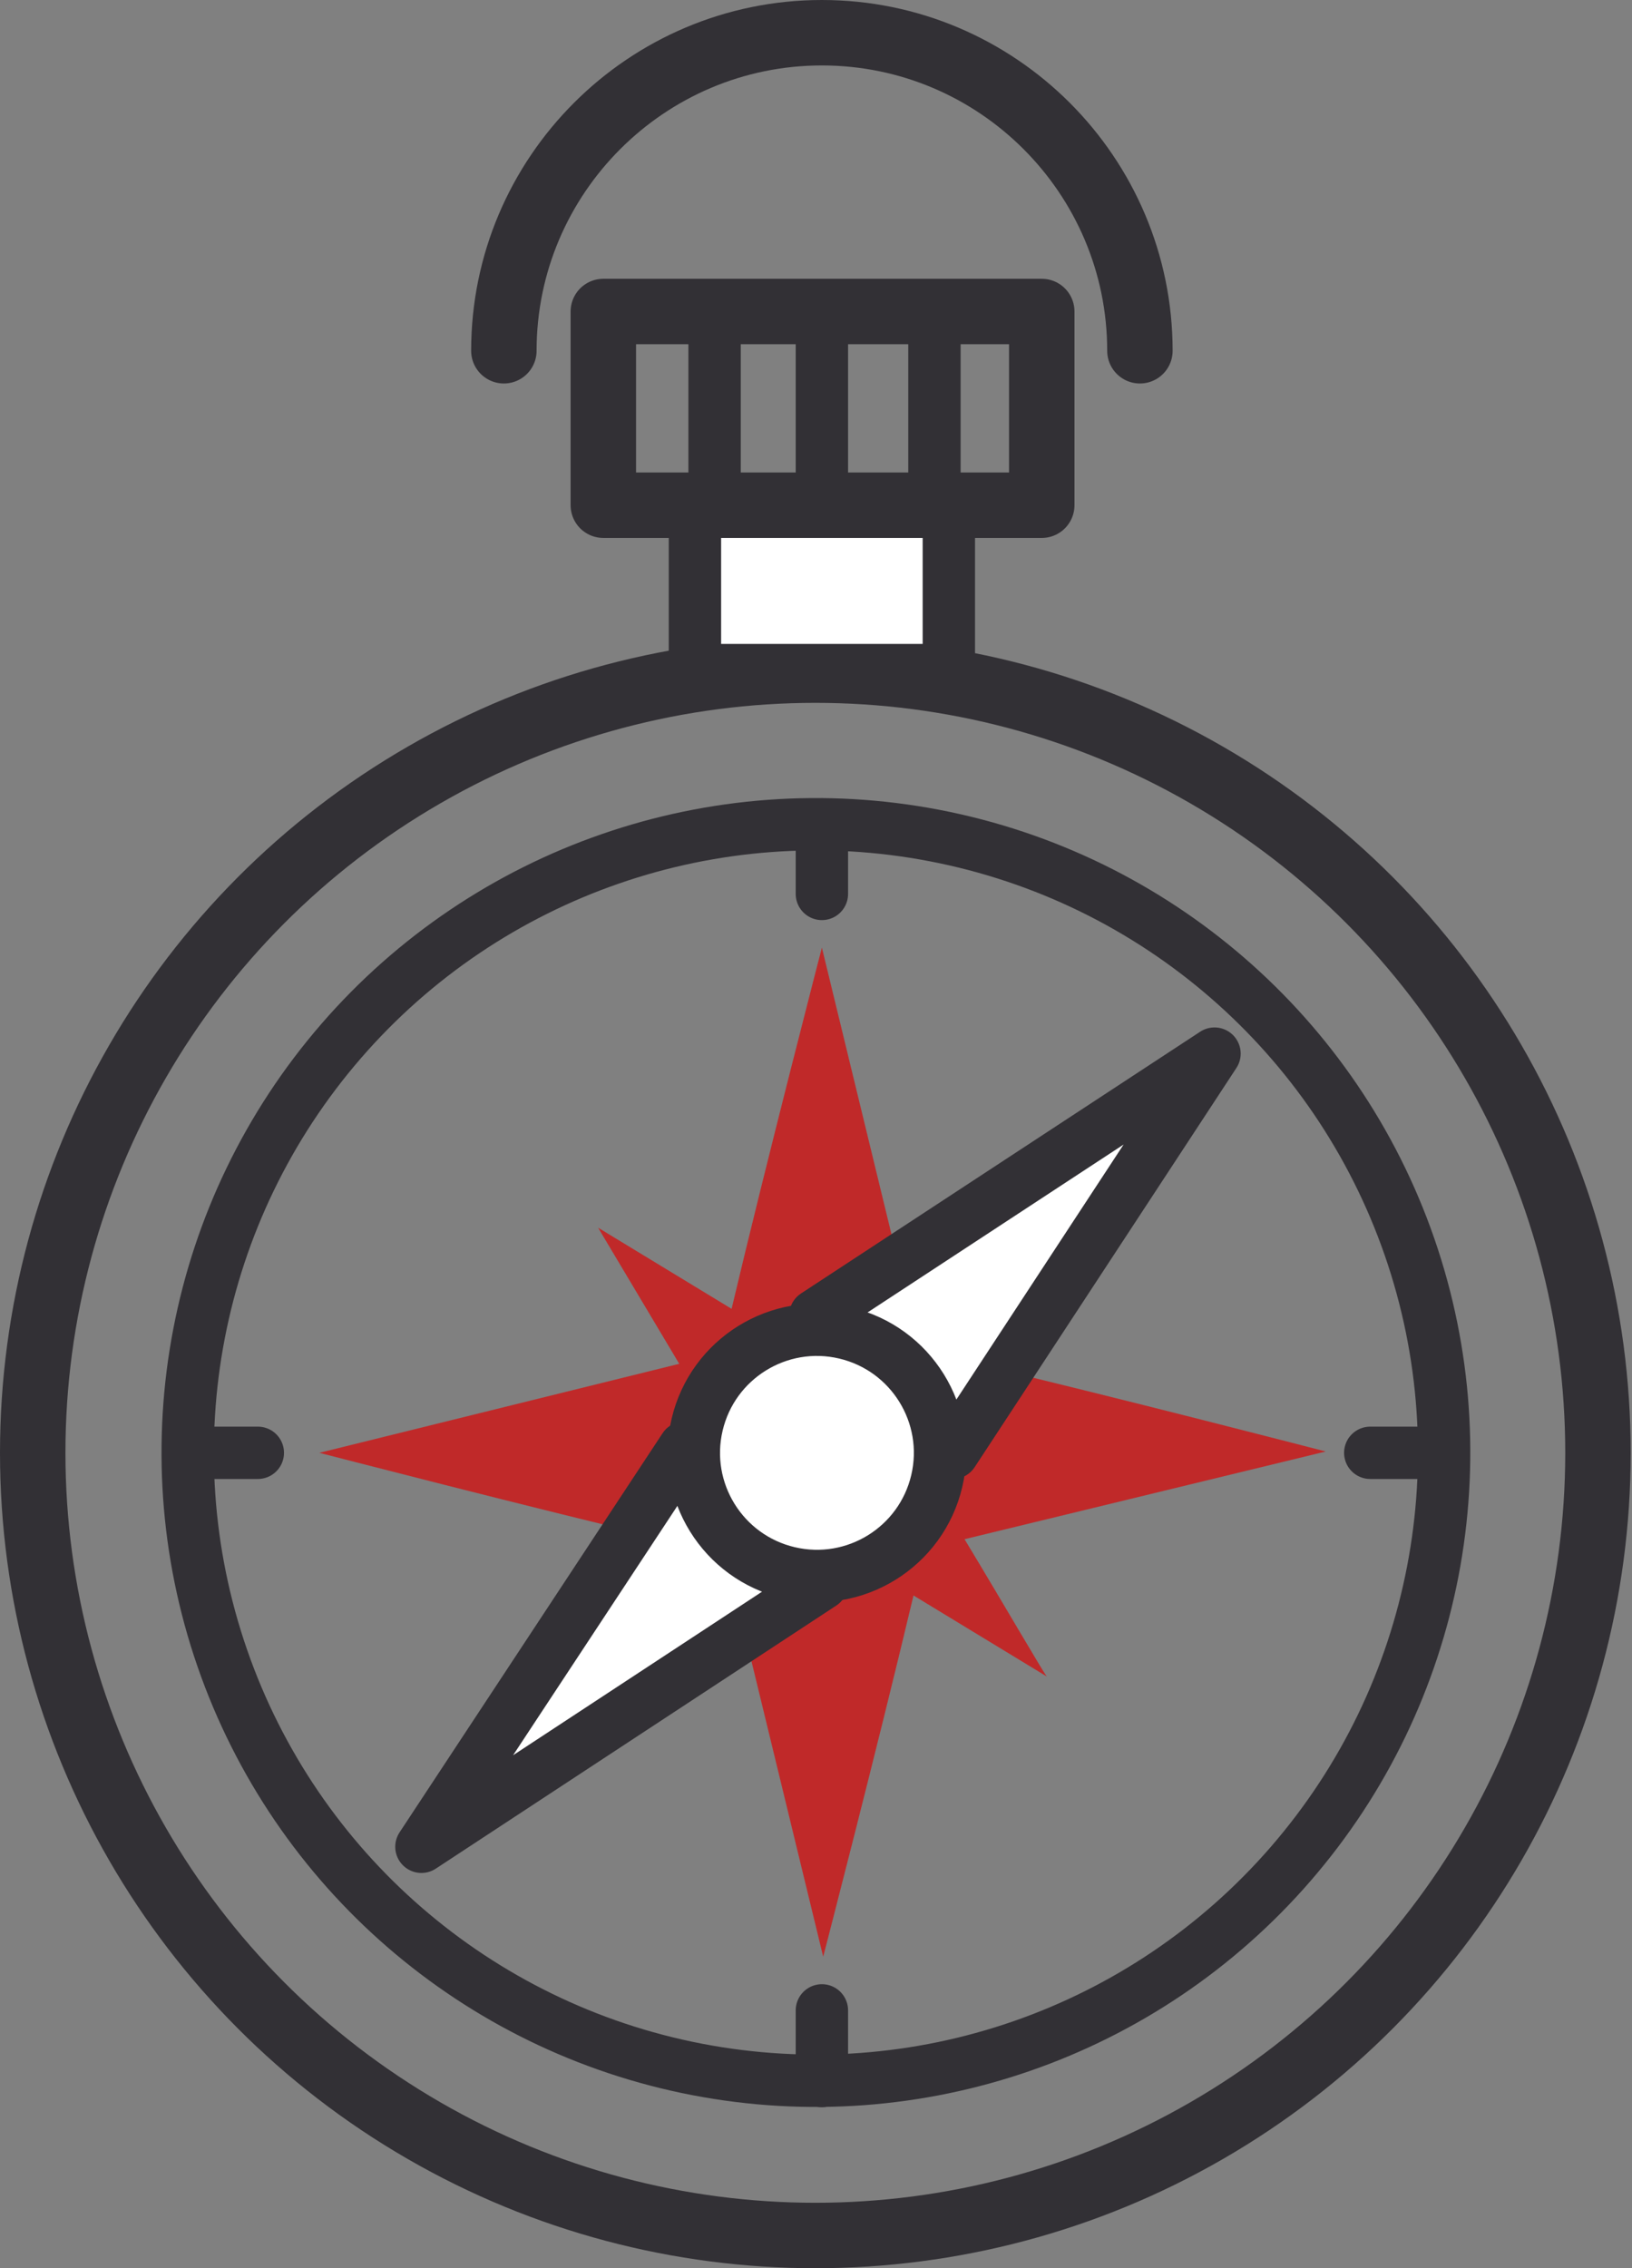
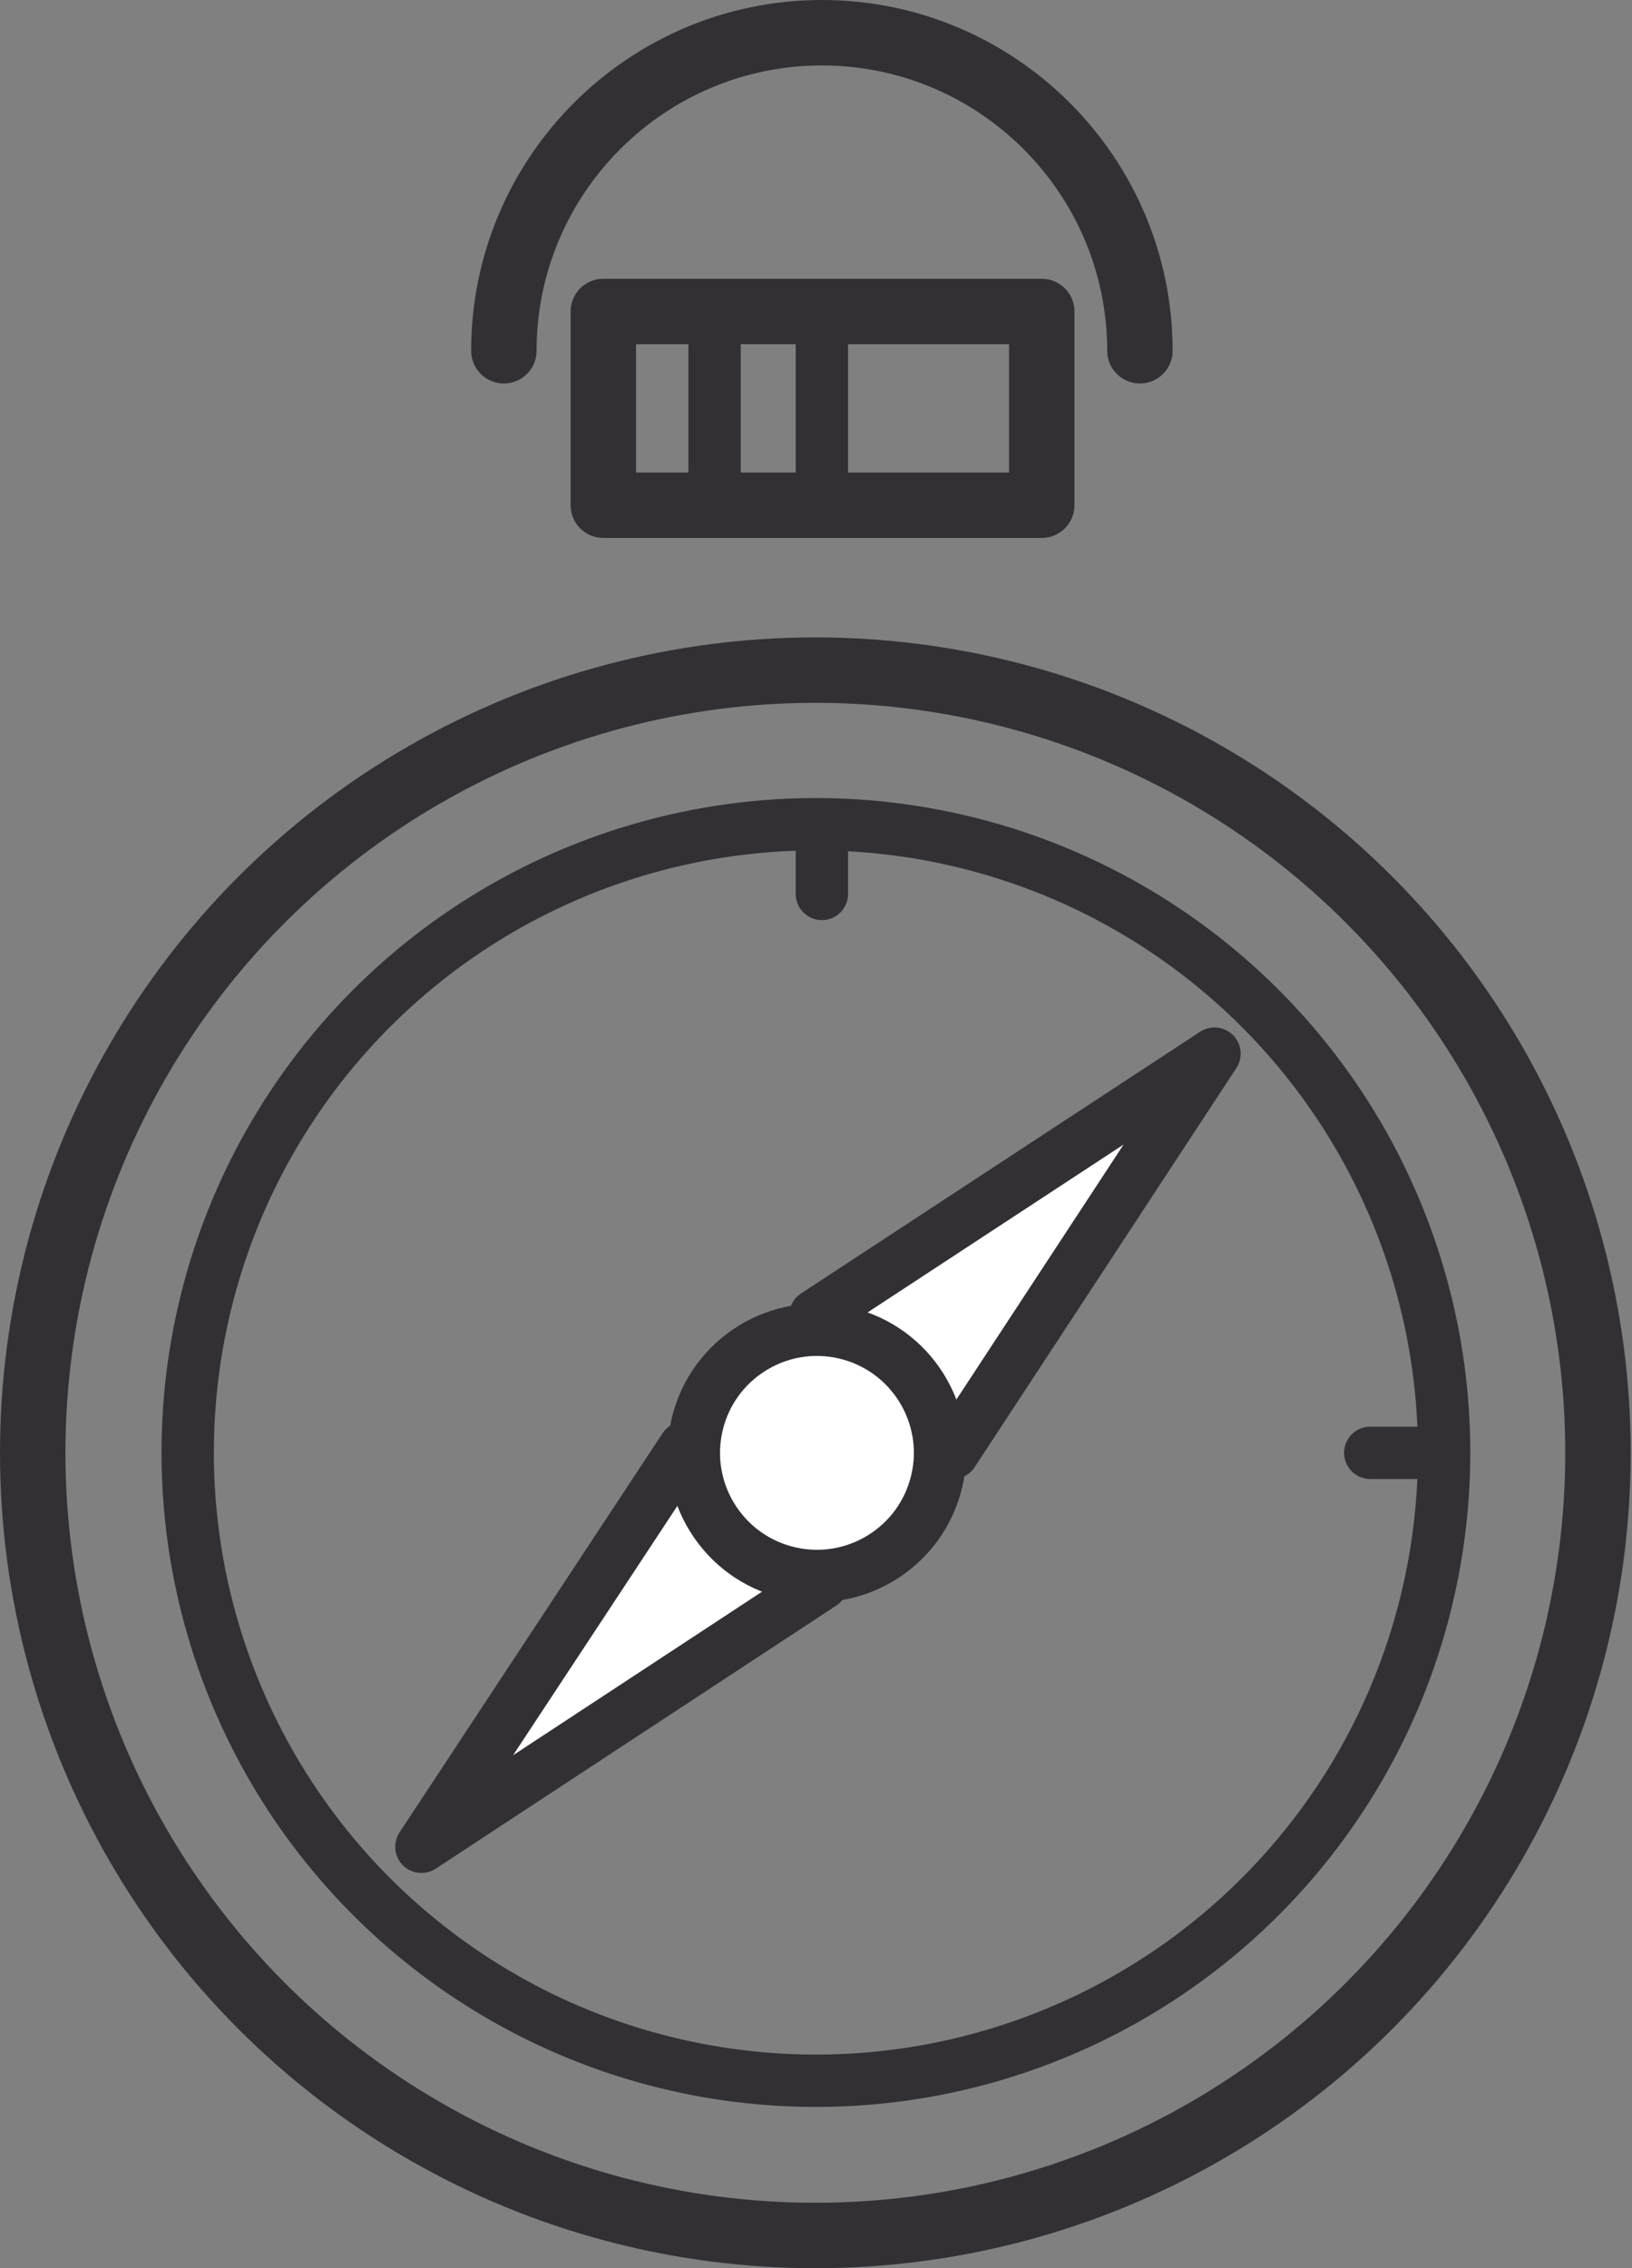
<svg xmlns="http://www.w3.org/2000/svg" version="1.1" id="Layer_1" x="0px" y="0px" viewBox="0 0 124.7 173.3" style="enable-background:new 0 0 124.7 173.3;" xml:space="preserve">
  <rect x="0" y="0" width="124.7" height="173.3" fill="#808080" stroke="none" />
  <style type="text/css">
	.st0{fill:none;stroke:#323035;stroke-width:5;stroke-linecap:round;stroke-linejoin:round;stroke-miterlimit:10;}
	.st1{fill:none;stroke:#323035;stroke-width:4;stroke-linecap:round;stroke-linejoin:round;stroke-miterlimit:10;}
	.st2{fill:#C02929;}
	.st3{fill:#FFFFFF;stroke:#323035;stroke-width:4;stroke-linecap:round;stroke-linejoin:round;stroke-miterlimit:10;}
</style>
  <g>
    <circle class="st0" cx="62.3" cy="111" r="59.8" />
    <ellipse transform="matrix(0.189 -0.982 0.982 0.189 -58.434 151.176)" class="st1" cx="62.3" cy="111" rx="48" ry="48" />
-     <path class="st2" d="M73.7,117.6l27.6-6.7c0,0-16.2-4.2-27.6-6.9l6.2-10.2c0,0-5.2,3.1-10.4,6.2l-6.7-27.6c0,0-4.2,16.2-6.9,27.6   l-10.2-6.2c0,0,3.1,5.2,6.2,10.4L24.4,111c0,0,16.2,4.2,27.6,6.9l-6.2,10.2c0,0,5.2-3.1,10.4-6.2l6.7,27.6c0,0,4.2-16.2,6.9-27.6   l10.2,6.2C79.9,128.1,76.9,122.9,73.7,117.6z" />
    <line class="st1" x1="62.8" y1="68.3" x2="62.8" y2="63" />
-     <line class="st1" x1="62.8" y1="159" x2="62.8" y2="153.6" />
-     <line class="st1" x1="19.7" y1="111" x2="14.4" y2="111" />
    <line class="st1" x1="110.1" y1="111" x2="104.7" y2="111" />
    <polyline class="st3" points="62.3,100.5 92.8,80.5 72.8,111  " />
    <polyline class="st3" points="62.8,121 32.2,141.1 52.3,110.6  " />
    <ellipse transform="matrix(0.229 -0.974 0.974 0.229 -59.959 146.265)" class="st3" cx="62.3" cy="111" rx="9.4" ry="9.4" />
-     <rect x="53.1" y="38.6" class="st3" width="19.4" height="12.6" />
    <rect x="46.1" y="23.8" class="st0" width="33.5" height="14.8" />
    <line class="st1" x1="62.8" y1="23.8" x2="62.8" y2="38.6" />
    <line class="st1" x1="54.6" y1="23.8" x2="54.6" y2="38.6" />
-     <line class="st1" x1="71.4" y1="23.8" x2="71.4" y2="38.6" />
    <path class="st0" d="M38.5,26.8c0-13.4,10.9-24.3,24.3-24.3c13.4,0,24.3,10.9,24.3,24.3" />
  </g>
</svg>